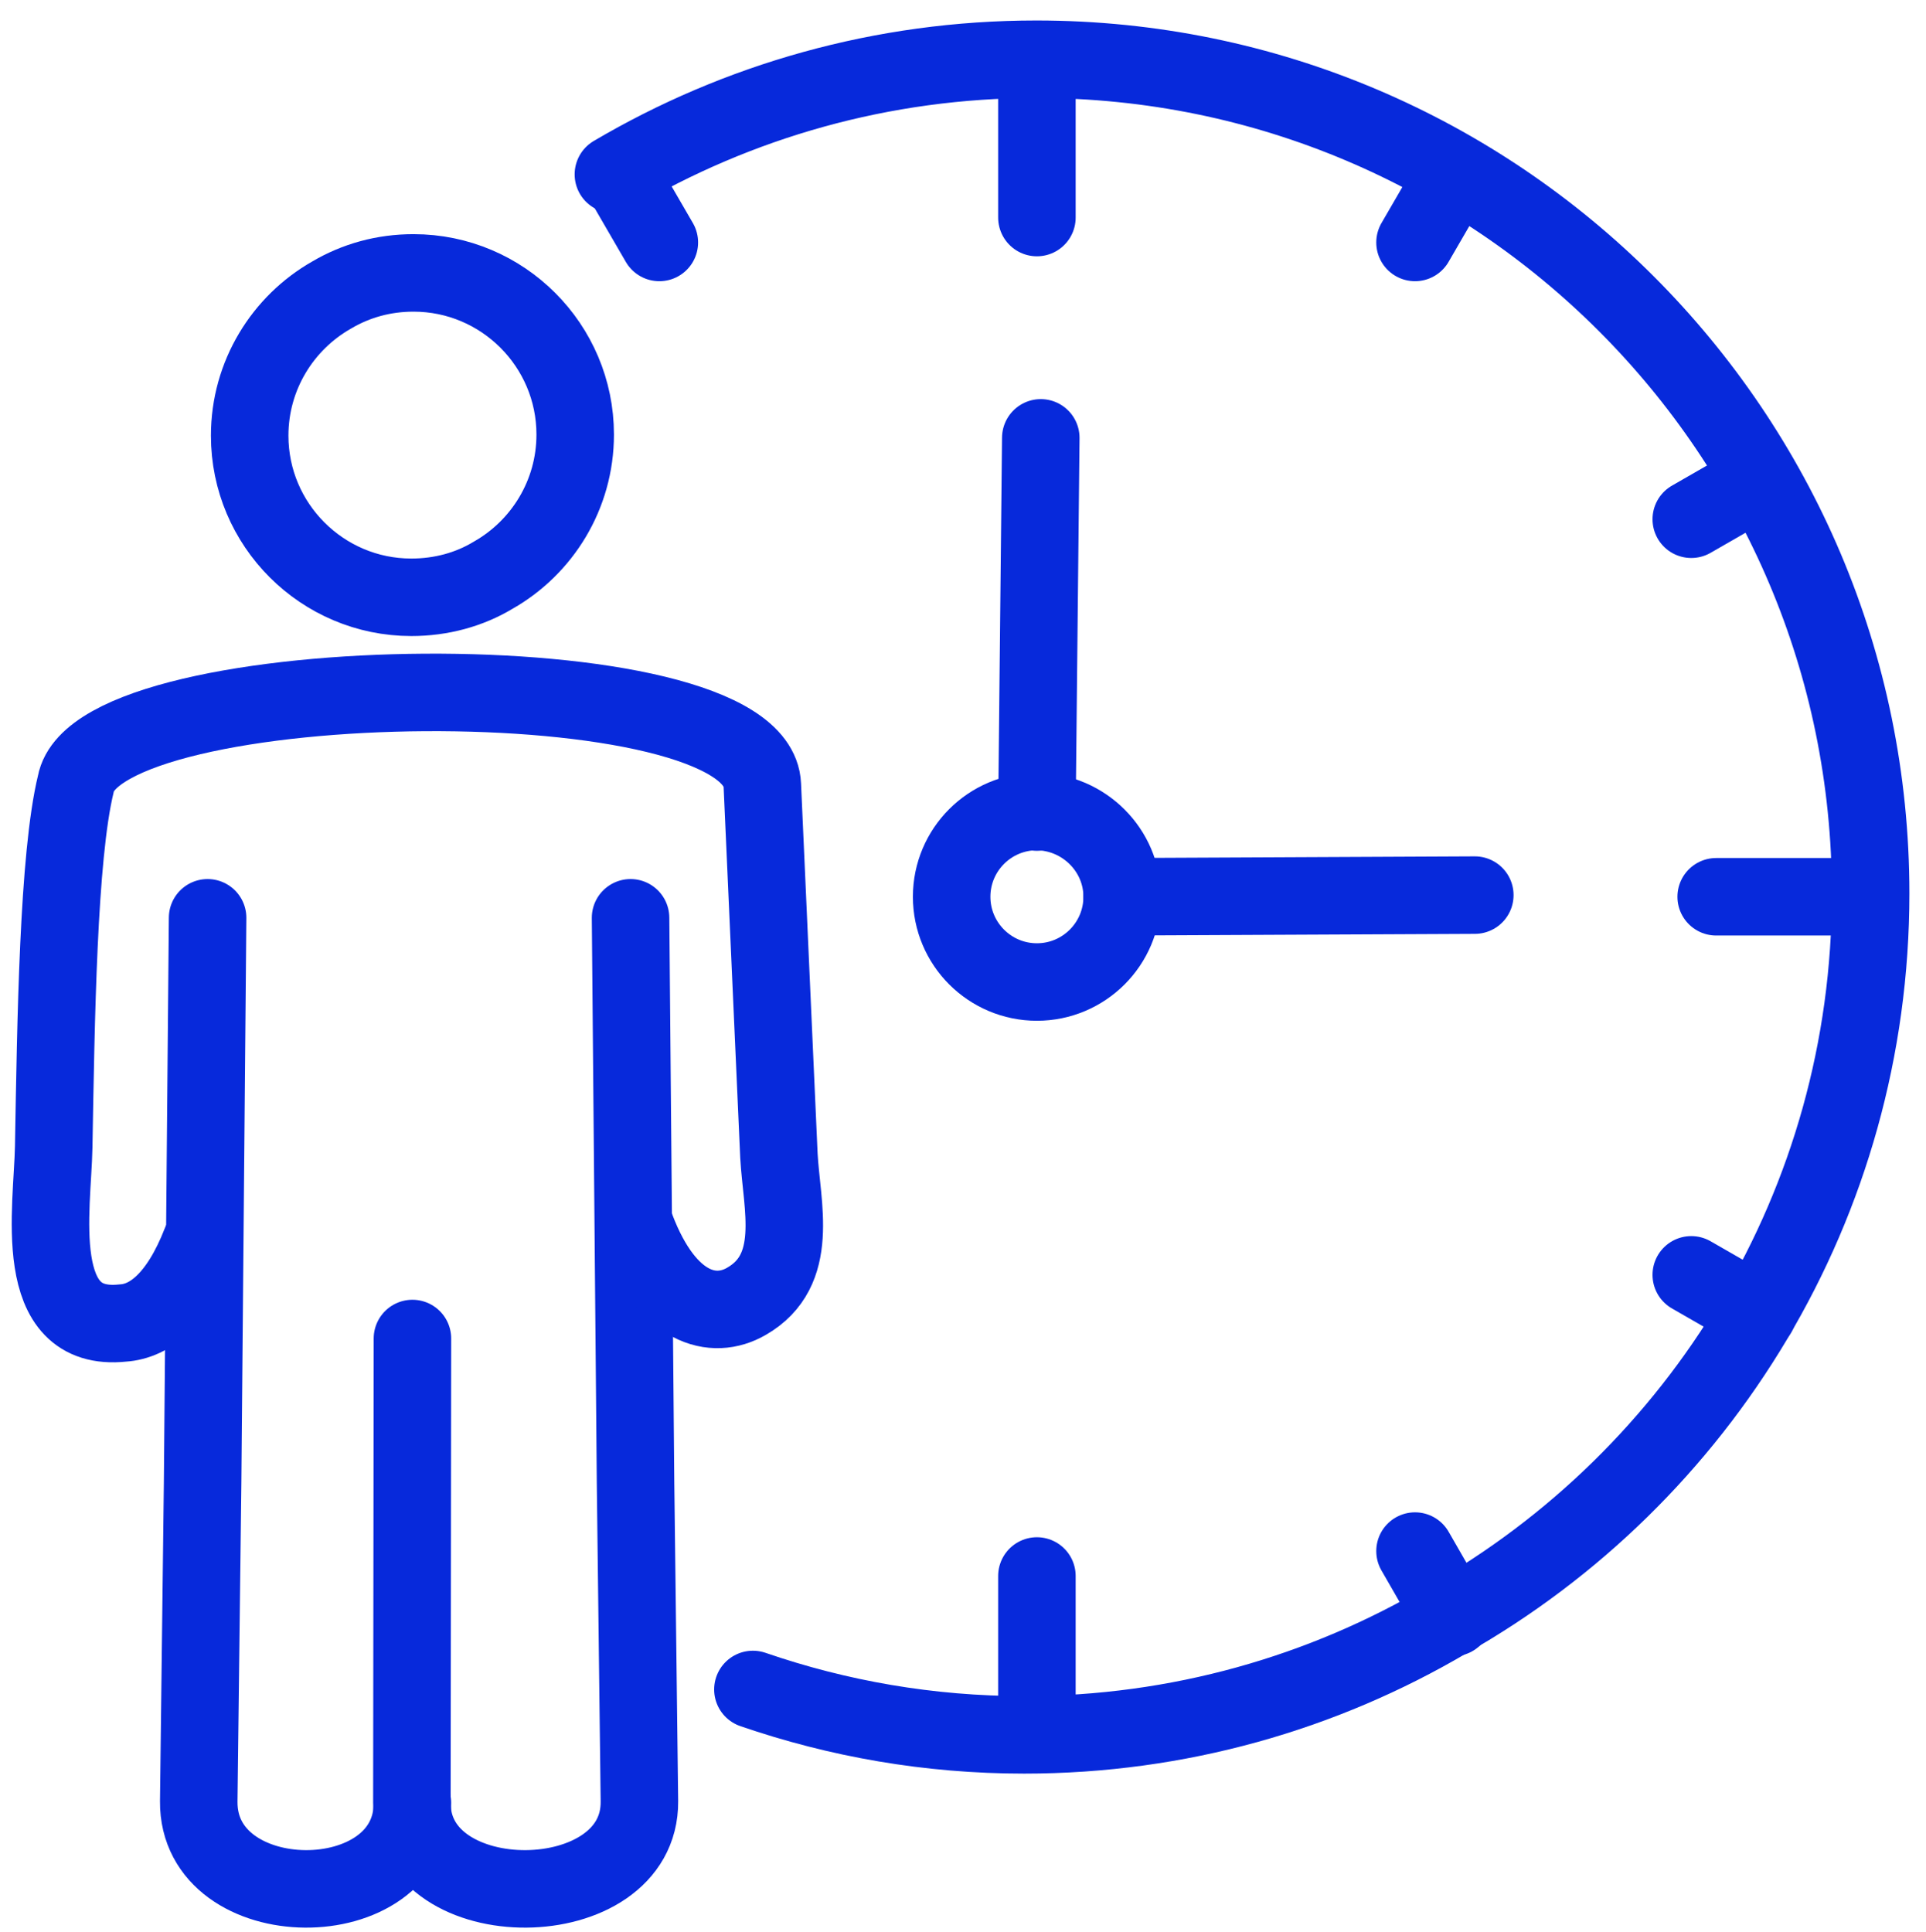
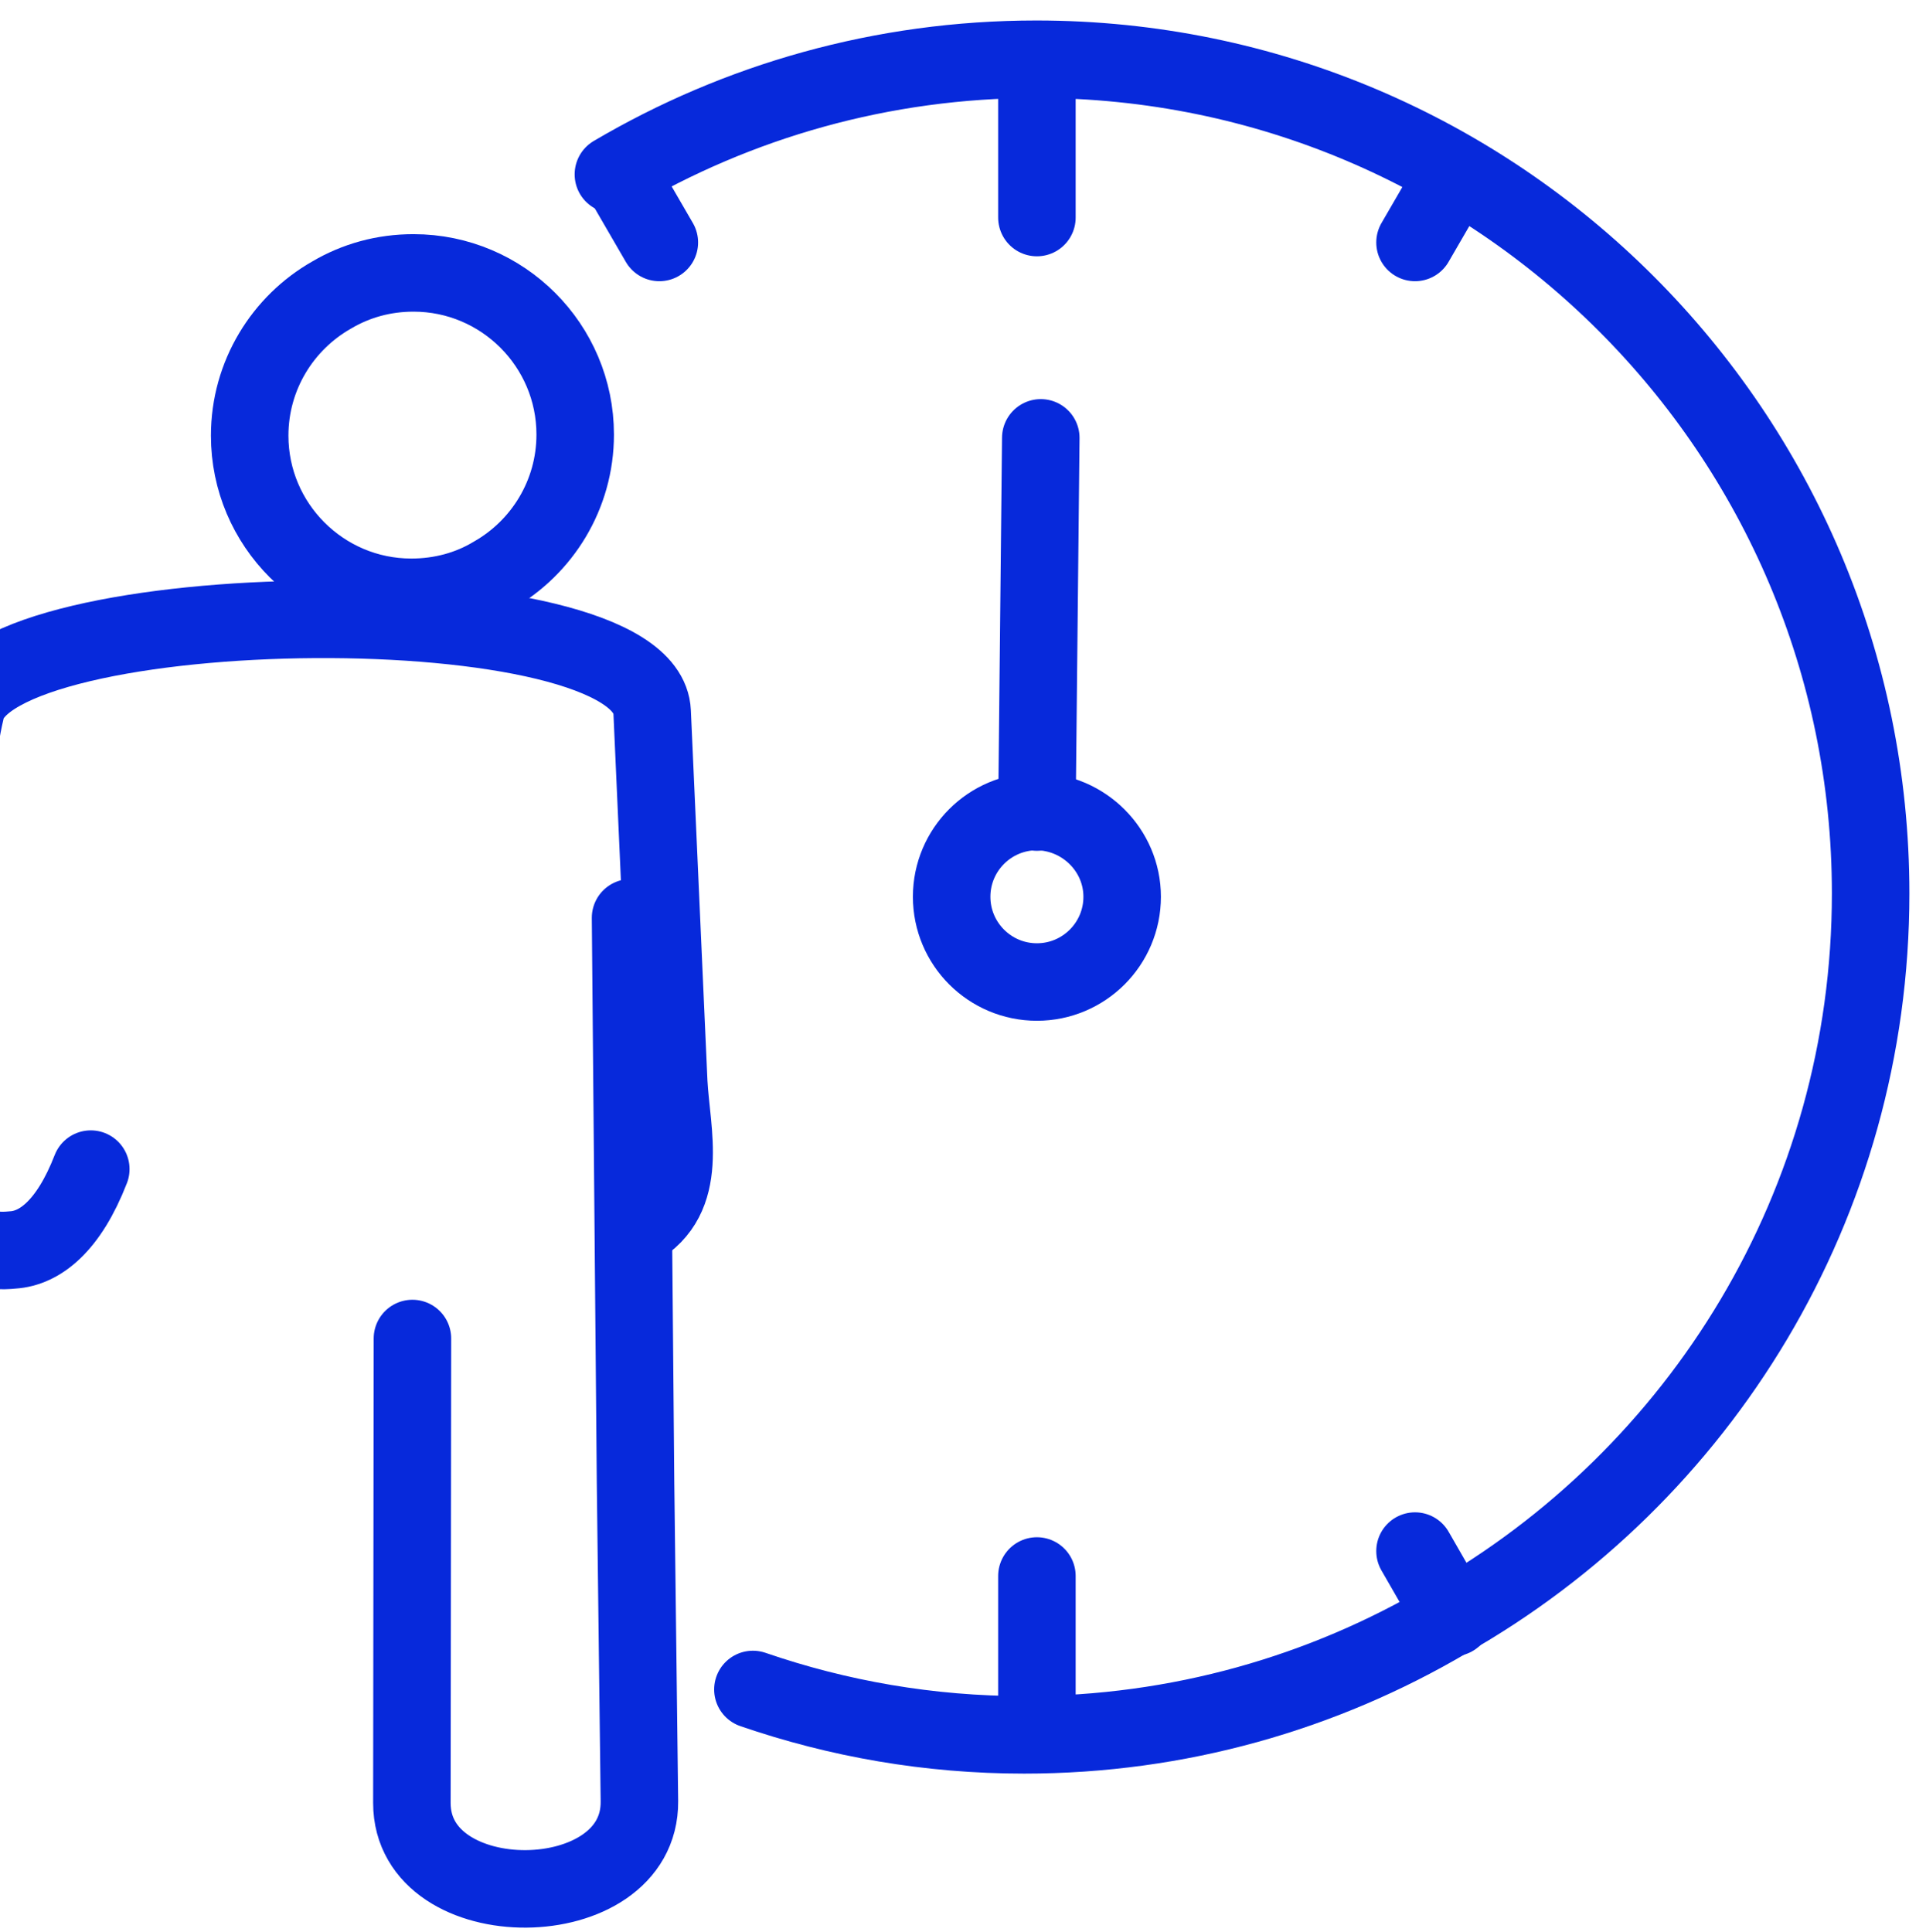
<svg xmlns="http://www.w3.org/2000/svg" version="1.1" id="Layer_1" x="0px" y="0px" viewBox="0 0 347.9 349" style="enable-background:new 0 0 347.9 349;" xml:space="preserve">
  <style type="text/css">
	.st0{fill:none;stroke:#0729DB;stroke-width:14;stroke-linecap:round;stroke-linejoin:round;stroke-miterlimit:22.926;}
</style>
  <path class="st0" d="M74.5,241.8l-0.1,83.9c0,20.9,41.3,20.6,41.1-0.3l-0.7-57.6l-0.9-102" />
-   <path class="st0" d="M114.9,221.9c5.6,14.7,14,16.6,19.9,13.2c9.8-5.6,6.4-17.2,5.9-26.3l-3-67c-1-23.1-120.1-21.4-124-0.2  c-3.2,13.1-3.6,43-4,65.6c-0.2,11-4.3,33.6,12.5,31.8c4.9-0.3,10.1-4.3,14.1-14.6" />
-   <path class="st0" d="M37.5,165.8l-0.9,102l-0.7,57.6c-0.2,20.9,38.6,21.2,38.6,0.3" />
+   <path class="st0" d="M114.9,221.9c9.8-5.6,6.4-17.2,5.9-26.3l-3-67c-1-23.1-120.1-21.4-124-0.2  c-3.2,13.1-3.6,43-4,65.6c-0.2,11-4.3,33.6,12.5,31.8c4.9-0.3,10.1-4.3,14.1-14.6" />
  <path class="st0" d="M74.7,49.3c16.1,0,29.2,13.1,29.2,29.2c0,10.9-6,20.4-14.8,25.4c-4.3,2.6-9.4,4-14.8,4  c-16.1,0-29.2-13.1-29.2-29.2c0-10.9,6-20.4,14.8-25.4C64.3,50.7,69.3,49.3,74.7,49.3L74.7,49.3z" />
  <line class="st0" x1="188" y1="79.1" x2="187.3" y2="146.7" />
-   <line class="st0" x1="202.7" y1="162" x2="266.4" y2="161.7" />
  <path class="st0" d="M202.7,162c0,8.5-6.9,15.4-15.4,15.4c-8.5,0-15.4-6.9-15.4-15.4c0-8.5,6.9-15.4,15.4-15.4  C195.8,146.7,202.7,153.6,202.7,162L202.7,162z" />
  <line class="st0" x1="187.3" y1="11.8" x2="187.3" y2="39.3" />
-   <line class="st0" x1="337.6" y1="162" x2="310" y2="162" />
  <line class="st0" x1="187.3" y1="312.3" x2="187.3" y2="284.7" />
  <path class="st0" d="M110.8,31.5c22.4-13.2,48.5-20.8,76.4-20.8c83.2,0,150.7,67.5,150.7,150.7c0,56.2-30.8,105.3-76.5,131.2  c-22.4,13.2-48.5,20.8-76.4,20.8c-17.2,0-33.6-2.9-49-8.2" />
  <line class="st0" x1="112.2" y1="31.9" x2="119.1" y2="43.8" />
  <line class="st0" x1="262.5" y1="31.9" x2="255.6" y2="43.8" />
-   <line class="st0" x1="317.5" y1="86.9" x2="305.5" y2="93.8" />
-   <line class="st0" x1="317.5" y1="237.2" x2="305.5" y2="230.3" />
  <line class="st0" x1="262.5" y1="292.2" x2="255.6" y2="280.2" />
</svg>